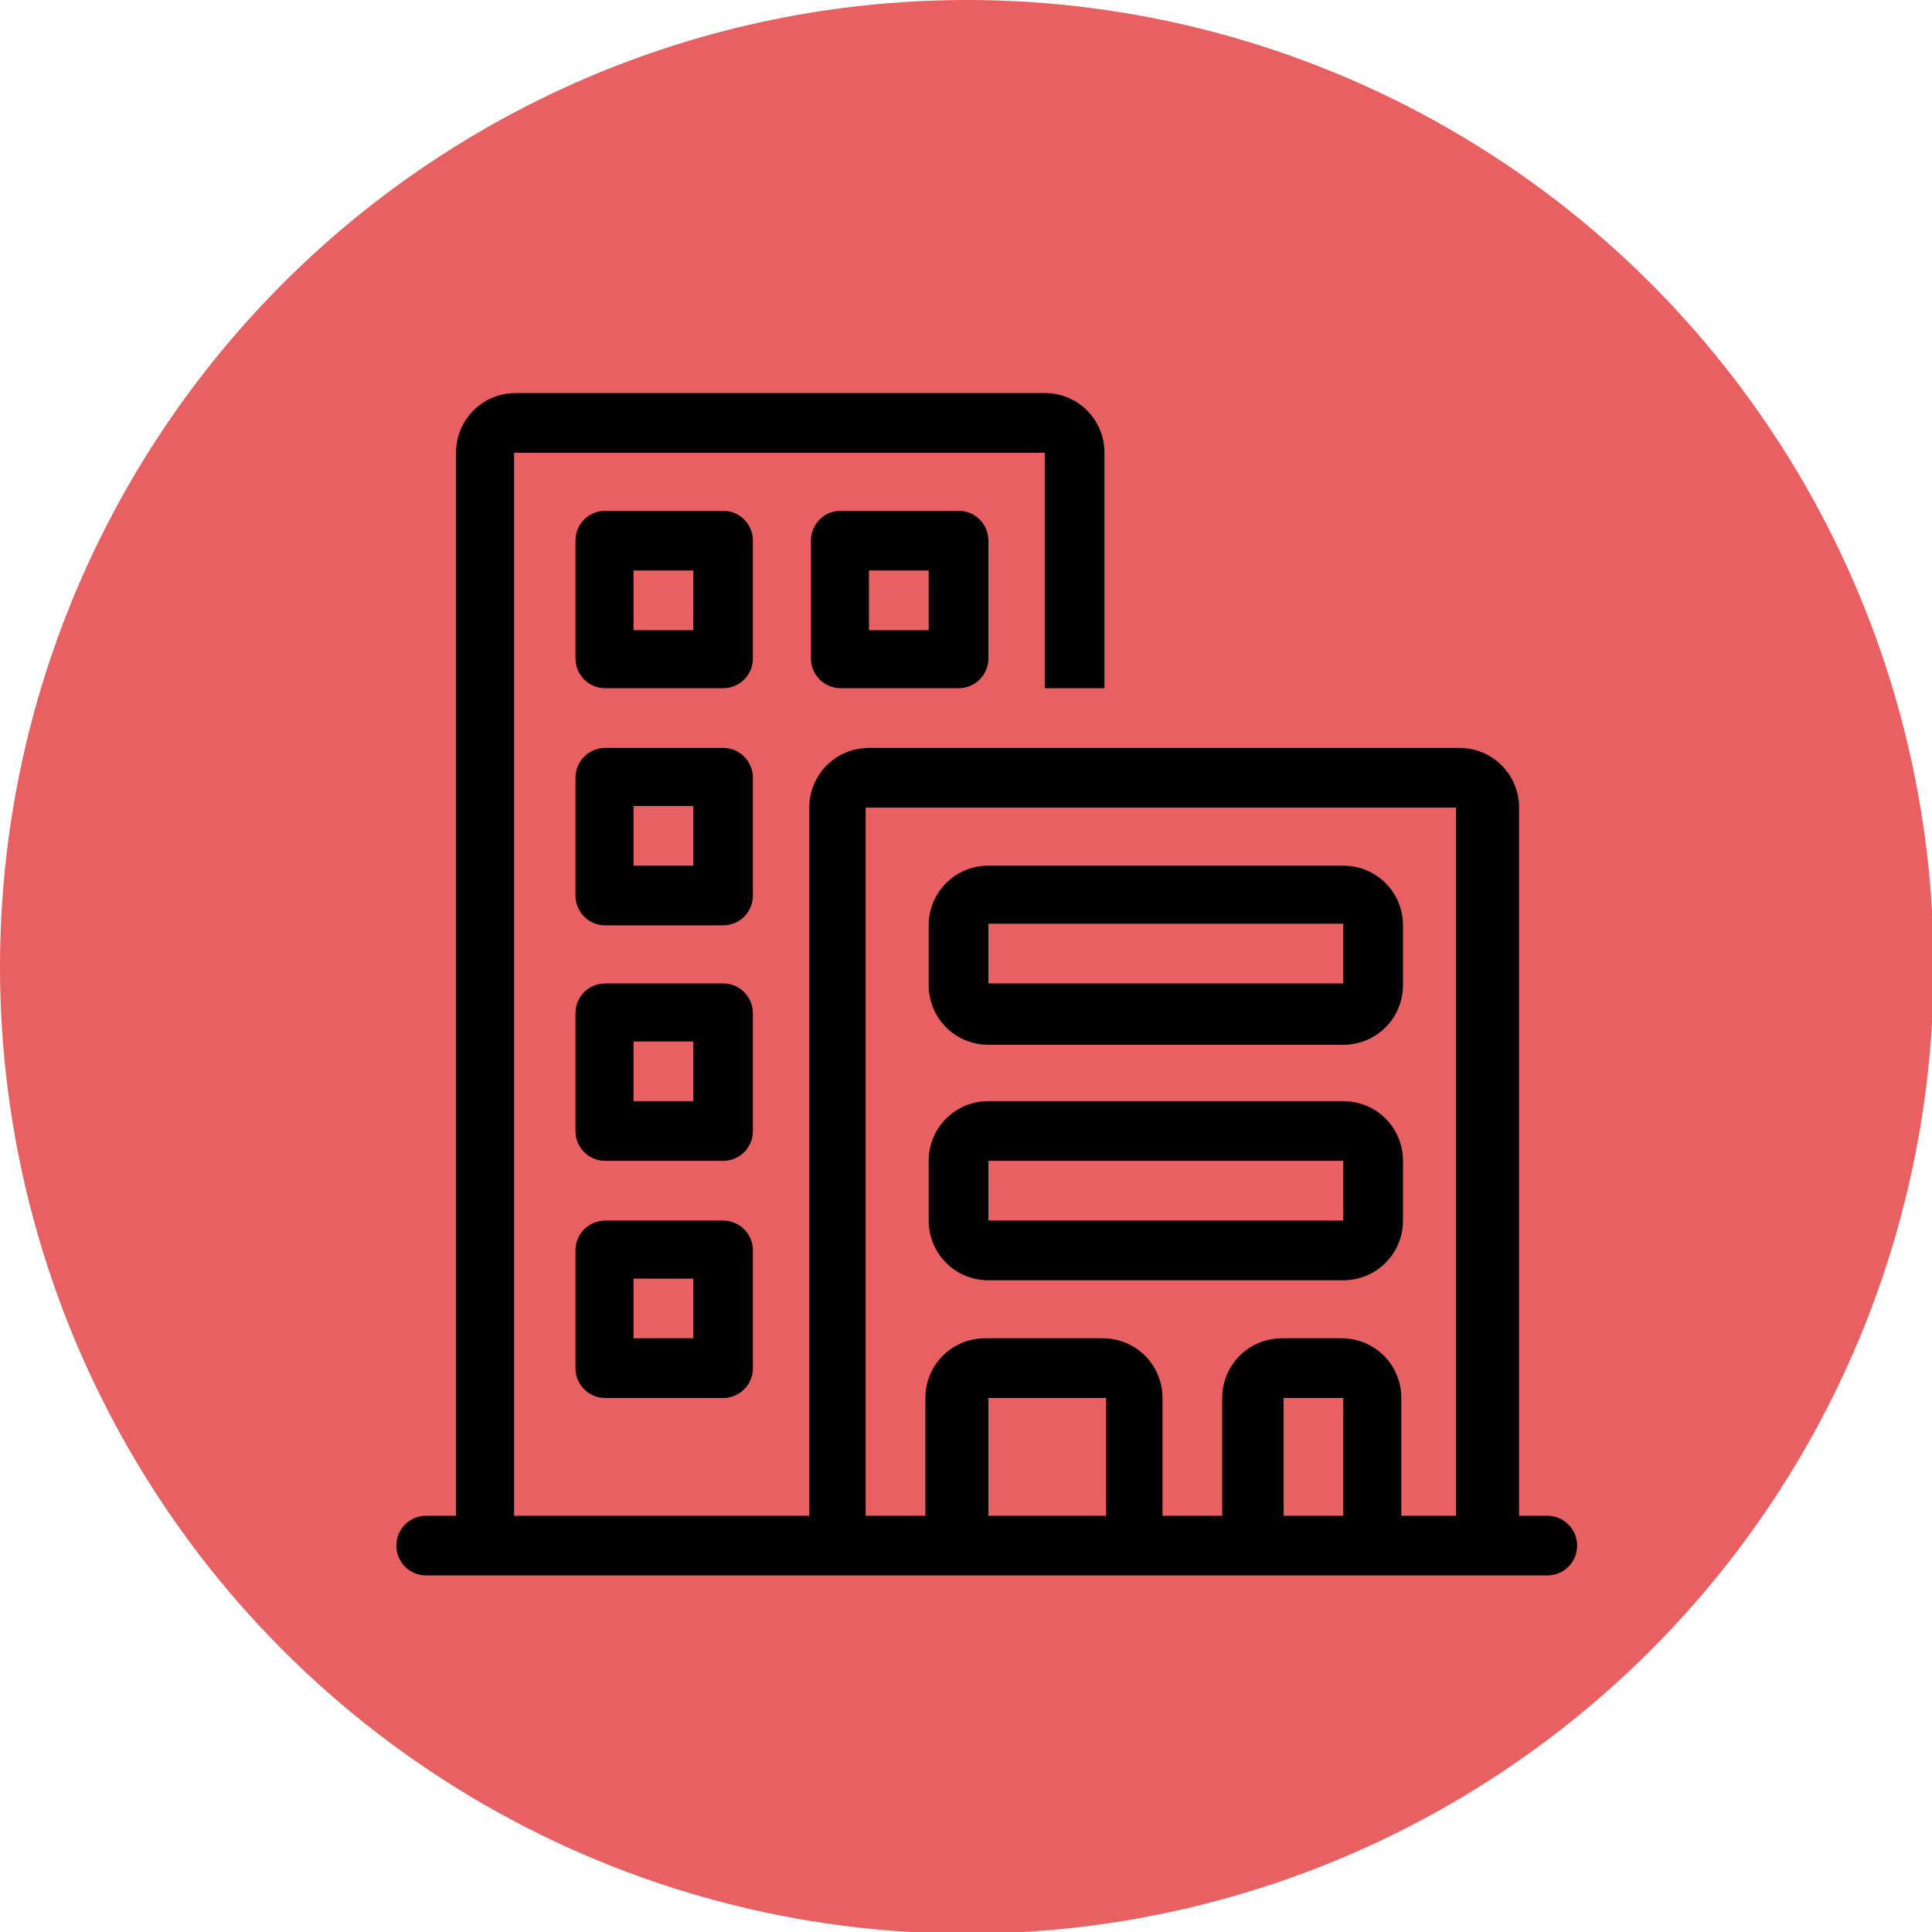
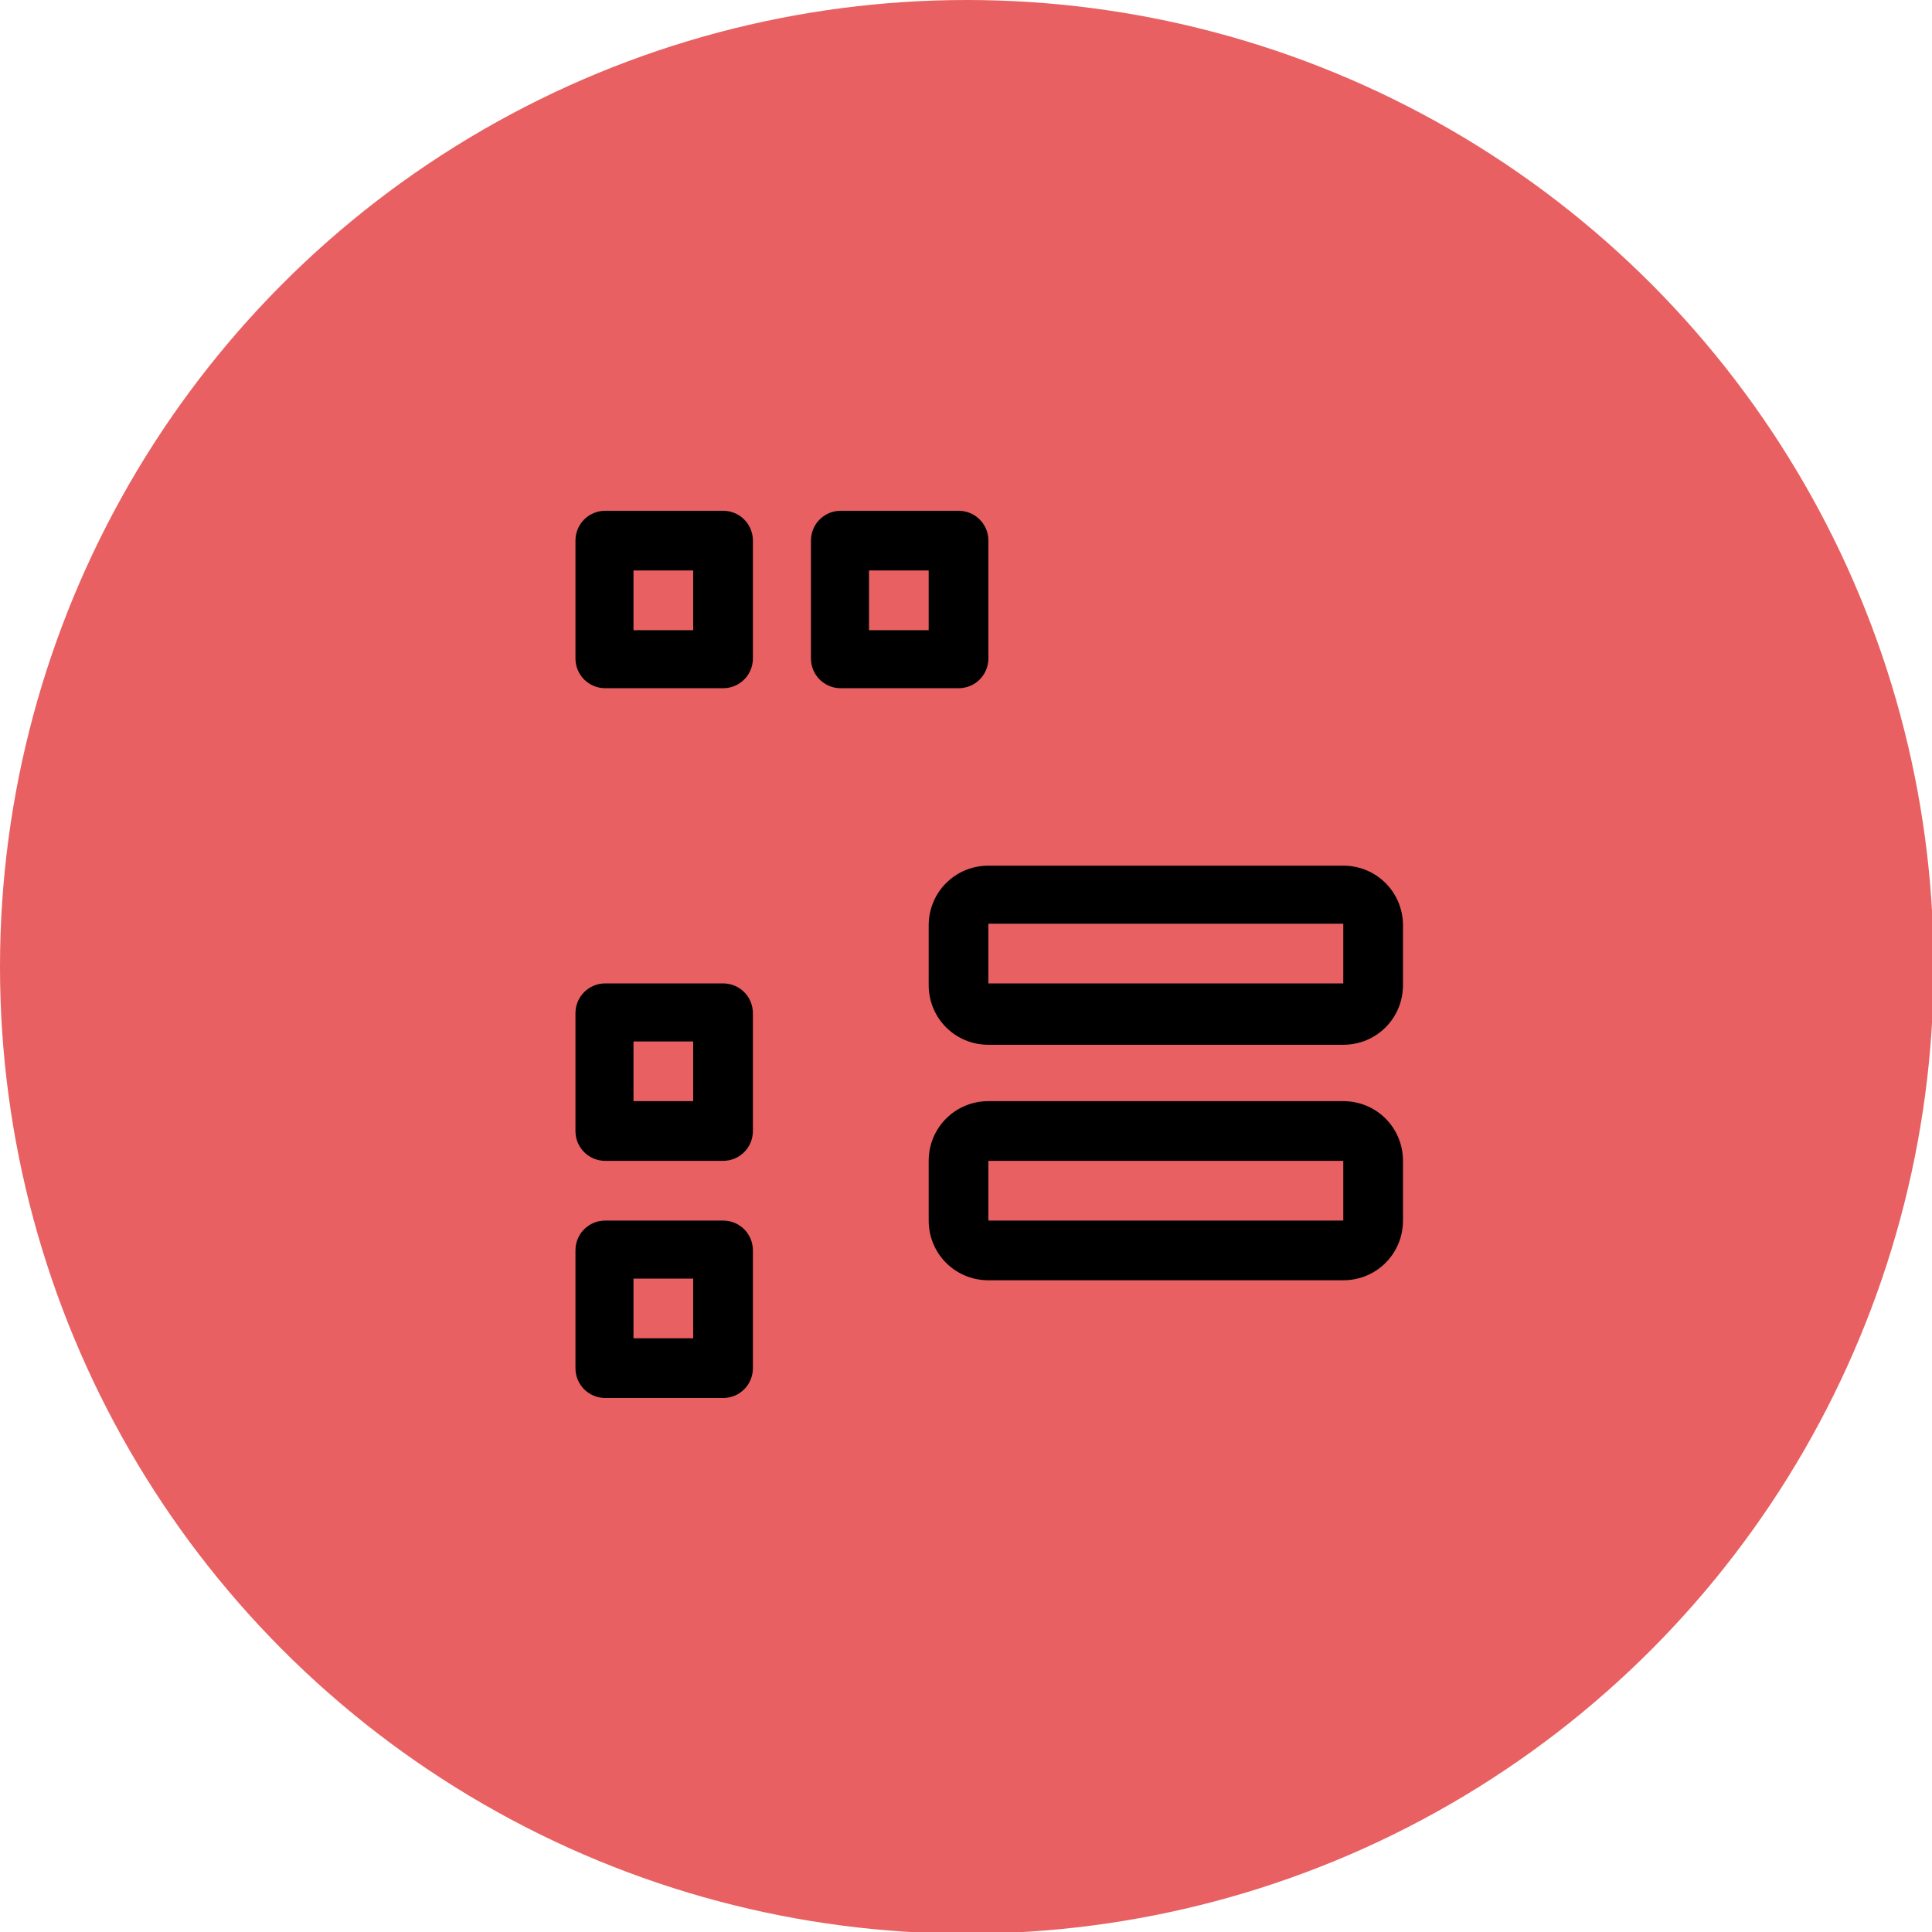
<svg xmlns="http://www.w3.org/2000/svg" id="Capa_1" version="1.1" viewBox="0 0 116.5 116.5">
  <defs>
    <style>
      .st0 {
        fill: #e86061;
      }
    </style>
  </defs>
  <circle class="st0" cx="58.3" cy="58.3" r="58.3" />
  <g>
    <path d="M81,66.4h-21.4c-2,0-3.6,1.6-3.6,3.6v3.6c0,2,1.6,3.6,3.6,3.6h21.4c2,0,3.6-1.6,3.6-3.6v-3.6c0-2-1.6-3.6-3.6-3.6ZM81,73.6h-21.4v-3.6h21.4v3.6Z" />
    <path d="M81,52.2h-21.4c-2,0-3.6,1.6-3.6,3.6v3.6c0,2,1.6,3.6,3.6,3.6h21.4c2,0,3.6-1.6,3.6-3.6v-3.6c0-2-1.6-3.6-3.6-3.6ZM81,59.3h-21.4v-3.6h21.4v3.6Z" />
    <path d="M43.6,30.8h-7.1c-1,0-1.8.8-1.8,1.8v7.1c0,1,.8,1.8,1.8,1.8h7.1c1,0,1.8-.8,1.8-1.8v-7.1c0-1-.8-1.8-1.8-1.8ZM41.8,38h-3.6v-3.6h3.6v3.6Z" />
    <path d="M57.8,30.8h-7.1c-1,0-1.8.8-1.8,1.8v7.1c0,1,.8,1.8,1.8,1.8h7.1c1,0,1.8-.8,1.8-1.8v-7.1c0-1-.8-1.8-1.8-1.8ZM56,38h-3.6v-3.6h3.6v3.6Z" />
-     <path d="M43.6,45.1h-7.1c-1,0-1.8.8-1.8,1.8v7.1c0,1,.8,1.8,1.8,1.8h7.1c1,0,1.8-.8,1.8-1.8v-7.1c0-1-.8-1.8-1.8-1.8ZM41.8,52.2h-3.6v-3.6h3.6v3.6Z" />
-     <path d="M43.6,59.3h-7.1c-1,0-1.8.8-1.8,1.8v7.1c0,1,.8,1.8,1.8,1.8h7.1c1,0,1.8-.8,1.8-1.8v-7.1c0-1-.8-1.8-1.8-1.8ZM41.8,66.4h-3.6v-3.6h3.6v3.6Z" />
+     <path d="M43.6,59.3h-7.1c-1,0-1.8.8-1.8,1.8v7.1c0,1,.8,1.8,1.8,1.8h7.1c1,0,1.8-.8,1.8-1.8v-7.1c0-1-.8-1.8-1.8-1.8M41.8,66.4h-3.6v-3.6h3.6v3.6Z" />
    <path d="M43.6,73.6h-7.1c-1,0-1.8.8-1.8,1.8v7.1c0,1,.8,1.8,1.8,1.8h7.1c1,0,1.8-.8,1.8-1.8v-7.1c0-1-.8-1.8-1.8-1.8ZM41.8,80.7h-3.6v-3.6h3.6v3.6Z" />
-     <path d="M93.4,91.4h-1.8v-42.7c0-2-1.6-3.6-3.6-3.6h-35.6c-2,0-3.6,1.6-3.6,3.6v42.7h-17.8V27.3h32v14.2h3.6v-14.2c0-2-1.6-3.6-3.6-3.6H31.1c-2,0-3.6,1.6-3.6,3.6v64.1h-1.8c-1,0-1.8.8-1.8,1.8s.8,1.8,1.8,1.8h67.6c1,0,1.8-.8,1.8-1.8,0-1-.8-1.8-1.8-1.8ZM66.7,91.4h-7.1v-7.1h7.1v7.1ZM81,91.4h-3.6v-7.1h3.6v7.1ZM88.1,91.4h-3.6v-7.1c0-2-1.6-3.6-3.6-3.6h-3.6c-2,0-3.6,1.6-3.6,3.6v7.1h-3.6v-7.1c0-2-1.6-3.6-3.6-3.6h-7.1c-2,0-3.6,1.6-3.6,3.6v7.1h-3.6v-42.7h35.6v42.7Z" />
  </g>
</svg>